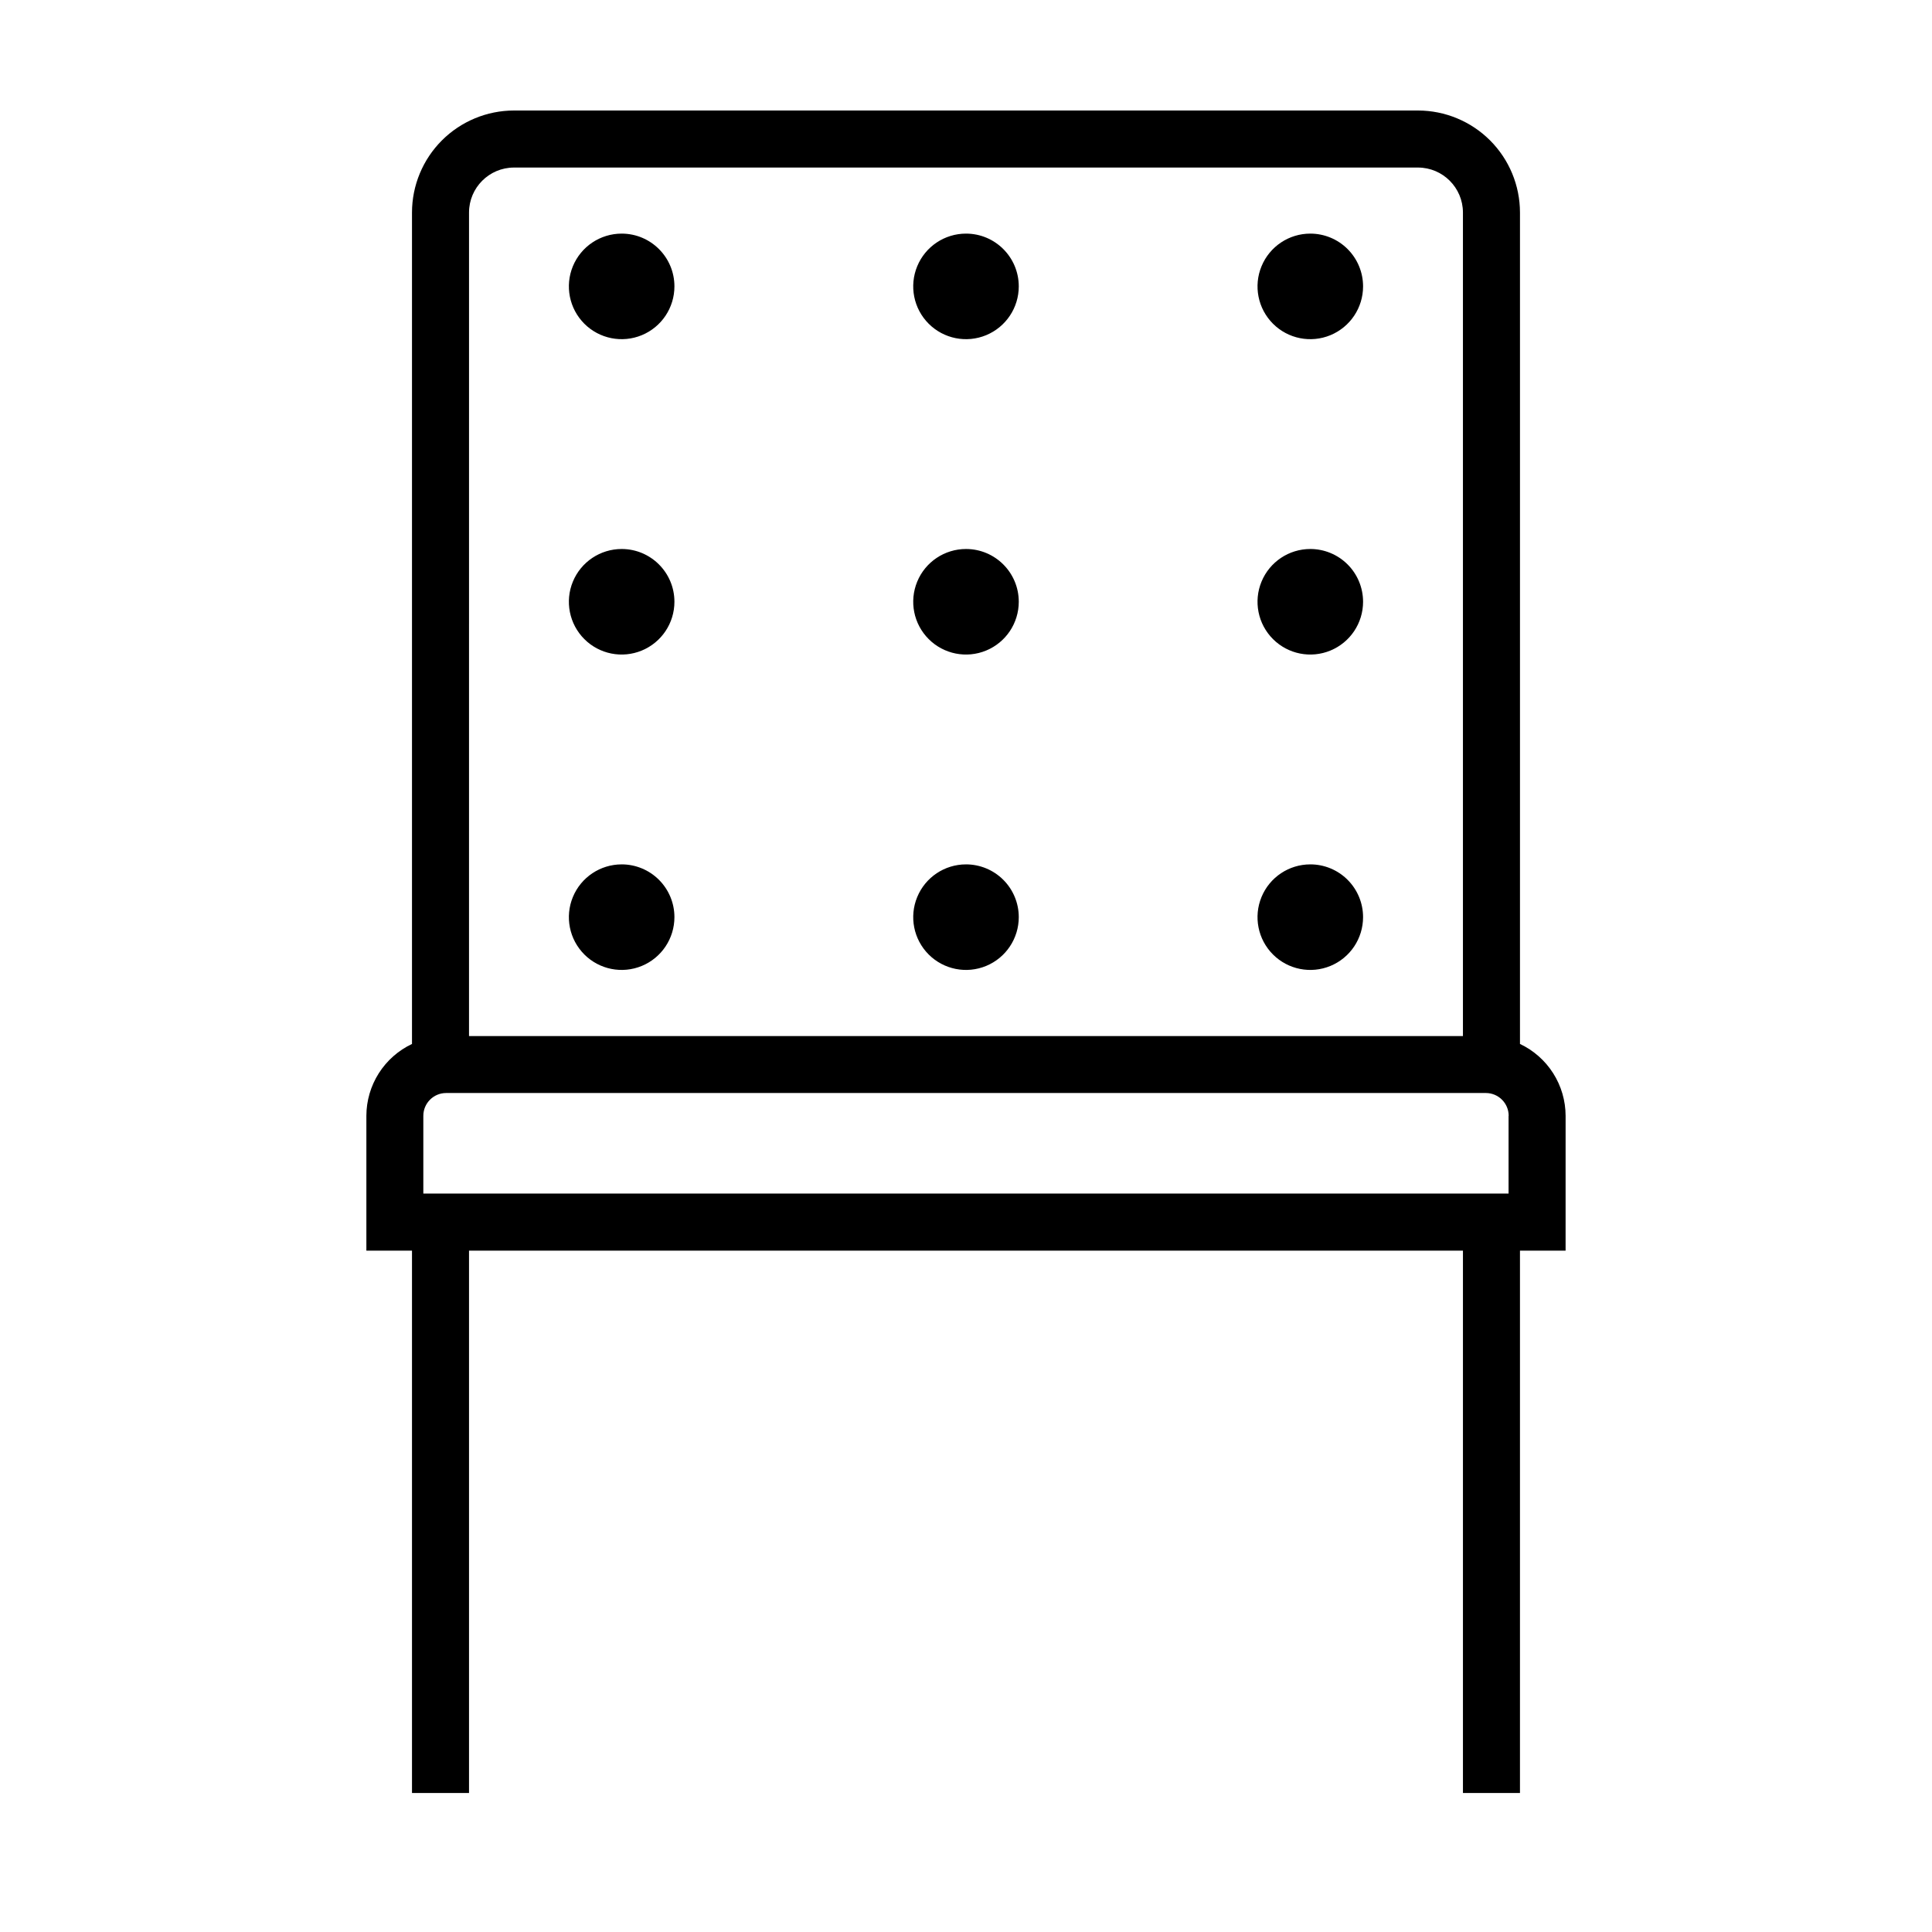
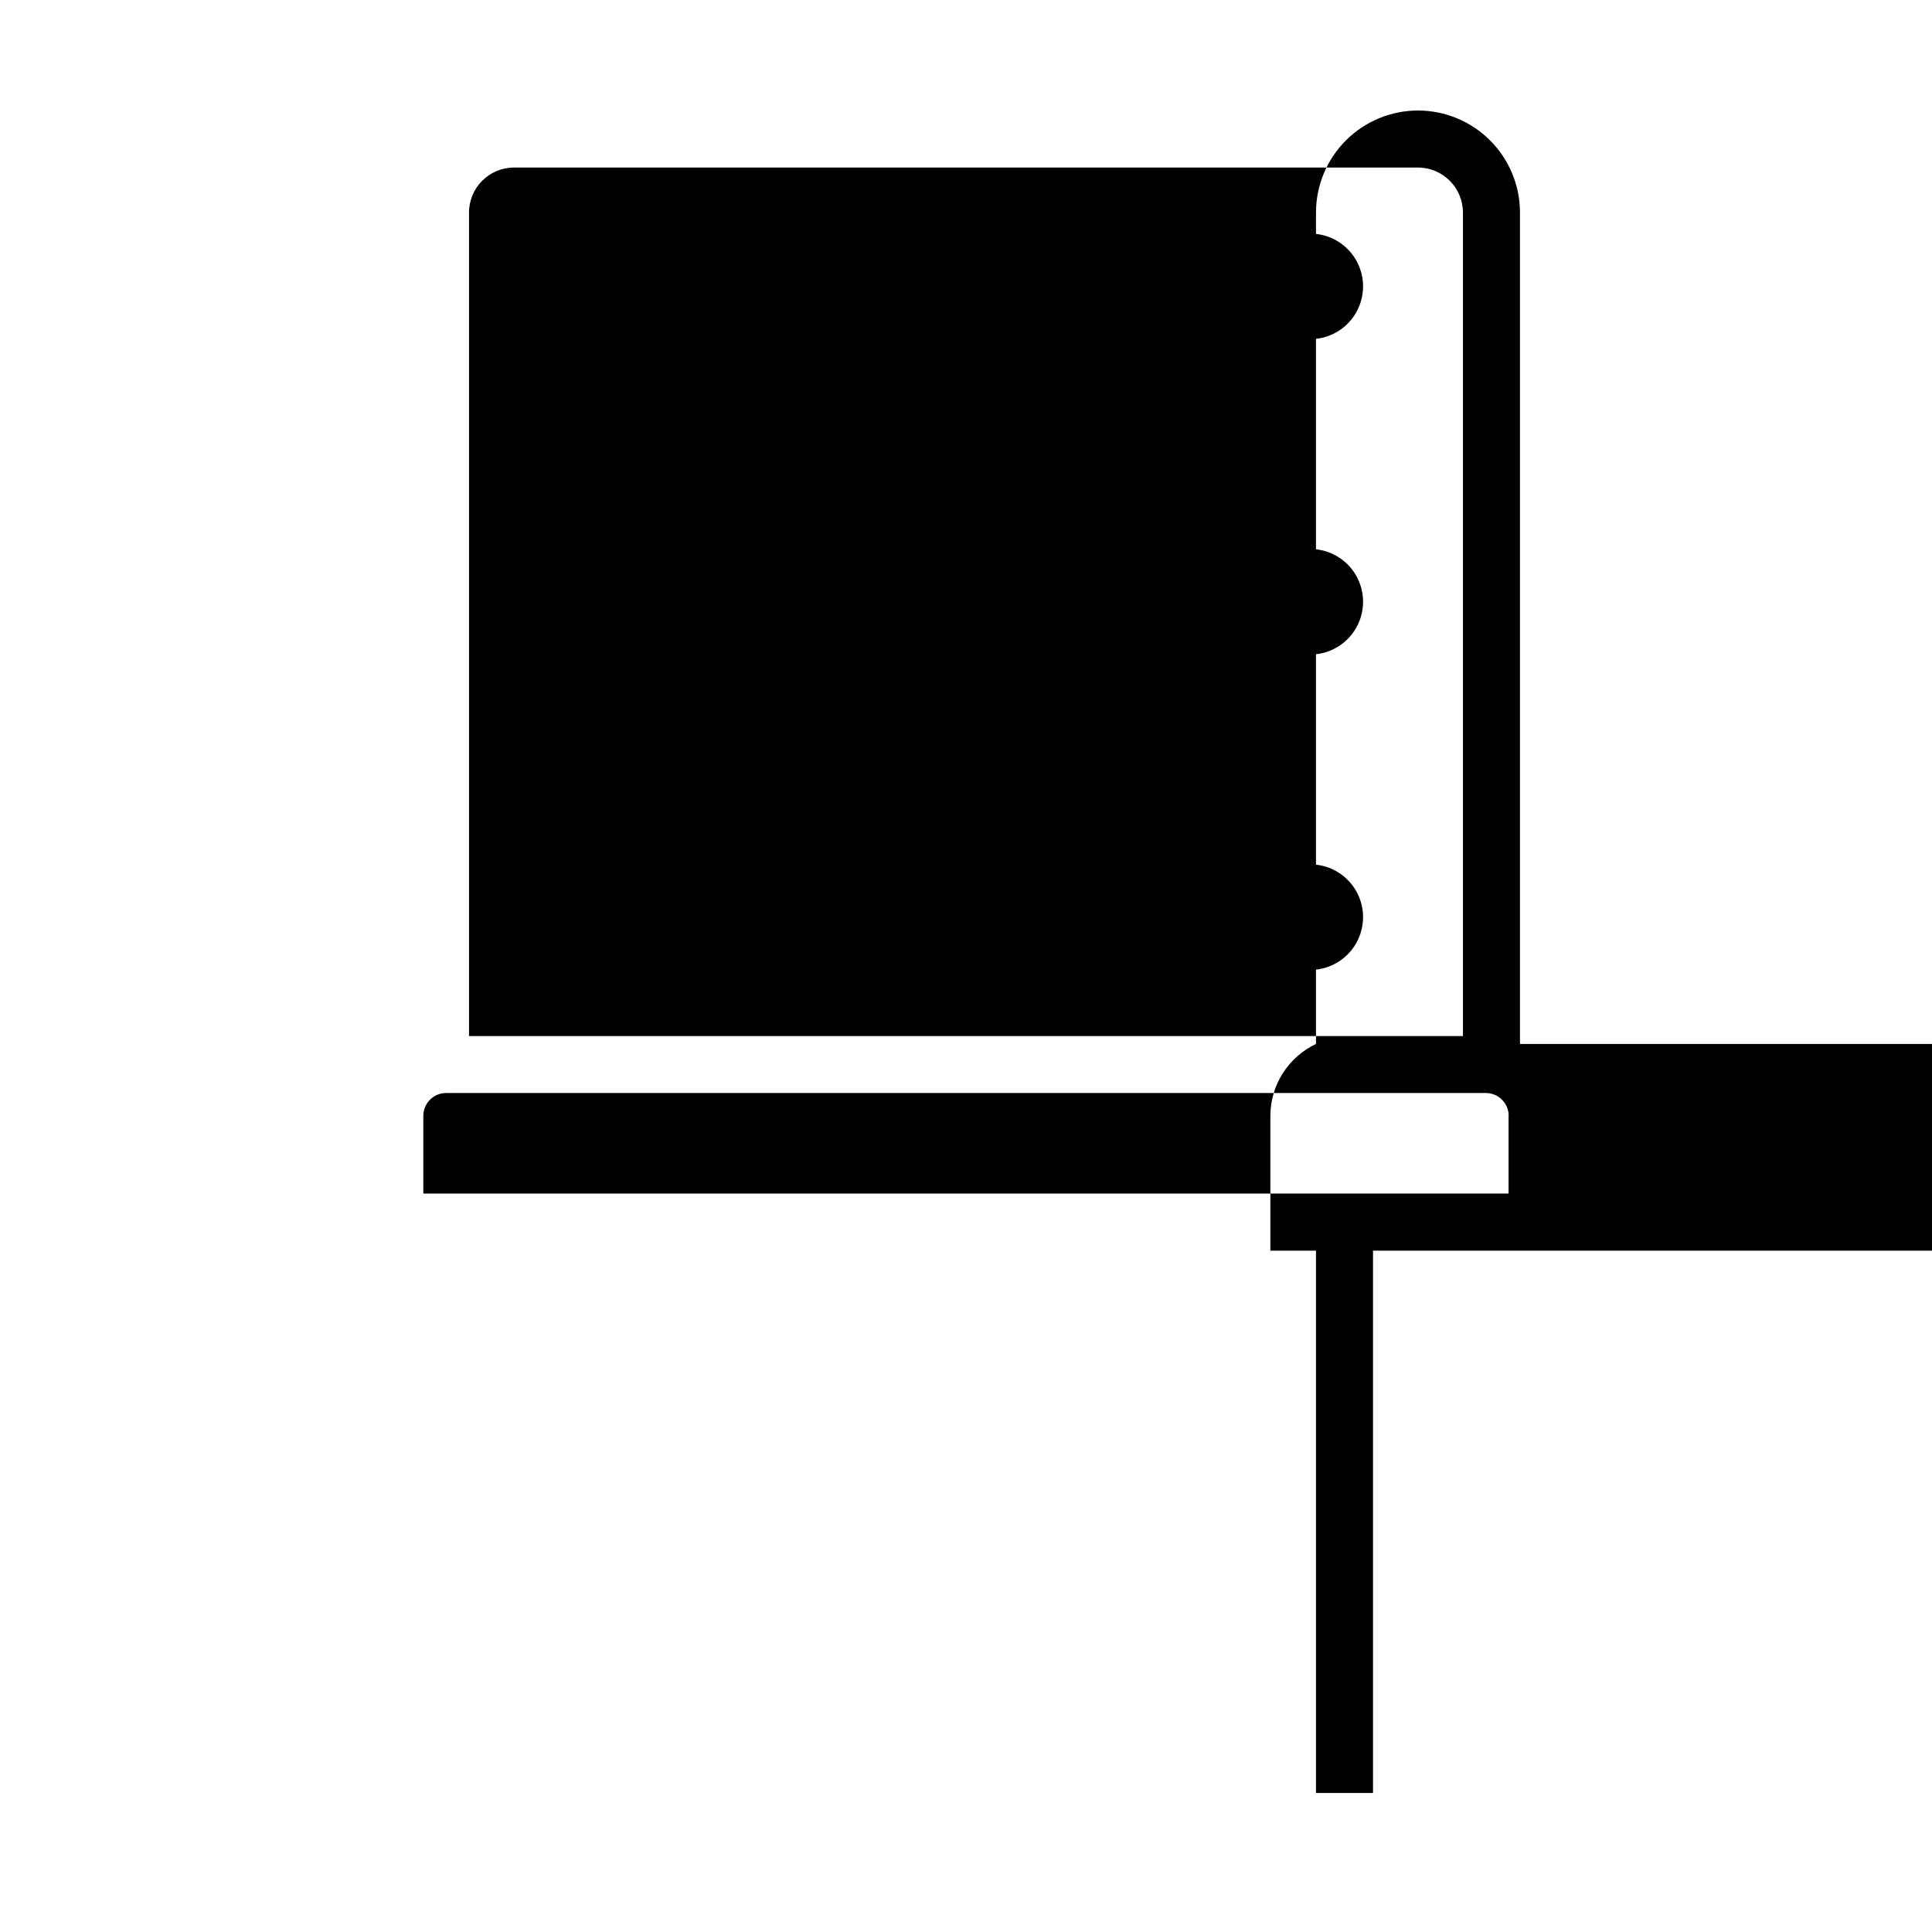
<svg xmlns="http://www.w3.org/2000/svg" fill="#000000" width="800px" height="800px" version="1.1" viewBox="144 144 512 512">
  <g>
-     <path d="m546.81 420.66v-220.35c-0.008-7.164-2.859-14.035-7.926-19.102-5.066-5.066-11.938-7.914-19.102-7.922h-239.57c-7.164 0.008-14.031 2.856-19.102 7.922-5.066 5.066-7.918 11.938-7.926 19.102v220.35c-3.609 1.707-6.66 4.398-8.801 7.769-2.141 3.371-3.281 7.281-3.289 11.273v35.727h12.09v143.73h15.113v-143.73h263.4v143.73h15.113v-143.73h12.09l0.004-35.727c-0.008-3.992-1.148-7.902-3.289-11.273-2.141-3.371-5.191-6.066-8.805-7.773zm-3.023 19.043v20.609h-287.6v-20.605c0-3.34 2.707-6.047 6.043-6.047h275.59c3.32 0.031 5.996 2.727 5.996 6.047zm-275.49-239.39c0.012-6.574 5.34-11.902 11.914-11.91h239.57c6.574 0.008 11.902 5.336 11.914 11.91v218.25h-263.4z" />
+     <path d="m546.81 420.66v-220.35c-0.008-7.164-2.859-14.035-7.926-19.102-5.066-5.066-11.938-7.914-19.102-7.922c-7.164 0.008-14.031 2.856-19.102 7.922-5.066 5.066-7.918 11.938-7.926 19.102v220.35c-3.609 1.707-6.66 4.398-8.801 7.769-2.141 3.371-3.281 7.281-3.289 11.273v35.727h12.09v143.73h15.113v-143.73h263.4v143.73h15.113v-143.73h12.09l0.004-35.727c-0.008-3.992-1.148-7.902-3.289-11.273-2.141-3.371-5.191-6.066-8.805-7.773zm-3.023 19.043v20.609h-287.6v-20.605c0-3.34 2.707-6.047 6.043-6.047h275.59c3.32 0.031 5.996 2.727 5.996 6.047zm-275.49-239.39c0.012-6.574 5.34-11.902 11.914-11.91h239.57c6.574 0.008 11.902 5.336 11.914 11.91v218.25h-263.4z" />
    <path d="m308.75 205.91c-5.656 0-10.758 3.406-12.926 8.633-2.164 5.227-0.969 11.242 3.027 15.242 4 4 10.016 5.199 15.242 3.035 5.231-2.164 8.637-7.266 8.637-12.922 0-7.723-6.258-13.984-13.98-13.988z" />
    <path d="m400 205.91c-5.656 0-10.758 3.41-12.922 8.637-2.164 5.227-0.969 11.242 3.031 15.242s10.016 5.195 15.242 3.031c5.227-2.168 8.633-7.266 8.633-12.922 0-7.727-6.262-13.988-13.984-13.988z" />
    <path d="m491.24 205.91c-5.656 0-10.754 3.41-12.918 8.637-2.168 5.227-0.969 11.242 3.031 15.242s10.016 5.195 15.238 3.031c5.227-2.168 8.637-7.266 8.637-12.922 0-3.711-1.473-7.269-4.098-9.891-2.621-2.625-6.18-4.098-9.891-4.098z" />
-     <path d="m308.75 289.49c-5.656 0-10.758 3.406-12.926 8.633-2.164 5.223-0.969 11.242 3.027 15.242 4 4 10.016 5.199 15.242 3.031 5.231-2.164 8.637-7.262 8.637-12.918 0-7.723-6.258-13.984-13.98-13.988z" />
-     <path d="m400 289.49c-5.656 0-10.758 3.41-12.922 8.633-2.164 5.227-0.969 11.242 3.031 15.242s10.016 5.199 15.242 3.031c5.227-2.164 8.633-7.262 8.633-12.918 0-7.727-6.262-13.988-13.984-13.988z" />
    <path d="m491.24 289.49c-5.656 0-10.754 3.41-12.918 8.633-2.168 5.227-0.969 11.242 3.031 15.242s10.016 5.199 15.238 3.031c5.227-2.164 8.637-7.262 8.637-12.918 0-3.711-1.473-7.269-4.098-9.895-2.621-2.621-6.18-4.094-9.891-4.094z" />
    <path d="m308.75 373.07c-5.656 0-10.758 3.406-12.926 8.633-2.164 5.227-0.969 11.242 3.031 15.242s10.016 5.199 15.242 3.031c5.227-2.164 8.633-7.266 8.633-12.926 0-3.707-1.473-7.262-4.094-9.887-2.625-2.621-6.18-4.094-9.887-4.094z" />
    <path d="m400 373.07c-5.66 0-10.758 3.41-12.922 8.637-2.164 5.227-0.969 11.242 3.031 15.242 4.004 4 10.02 5.195 15.246 3.027 5.223-2.168 8.629-7.269 8.629-12.926 0-3.707-1.473-7.266-4.098-9.887-2.621-2.621-6.18-4.094-9.887-4.094z" />
    <path d="m491.24 373.07c-5.656 0-10.758 3.41-12.922 8.637-2.164 5.227-0.965 11.242 3.035 15.242s10.02 5.195 15.242 3.027c5.227-2.168 8.633-7.269 8.633-12.926 0-3.707-1.473-7.266-4.098-9.887-2.621-2.625-6.18-4.098-9.891-4.094z" />
  </g>
</svg>